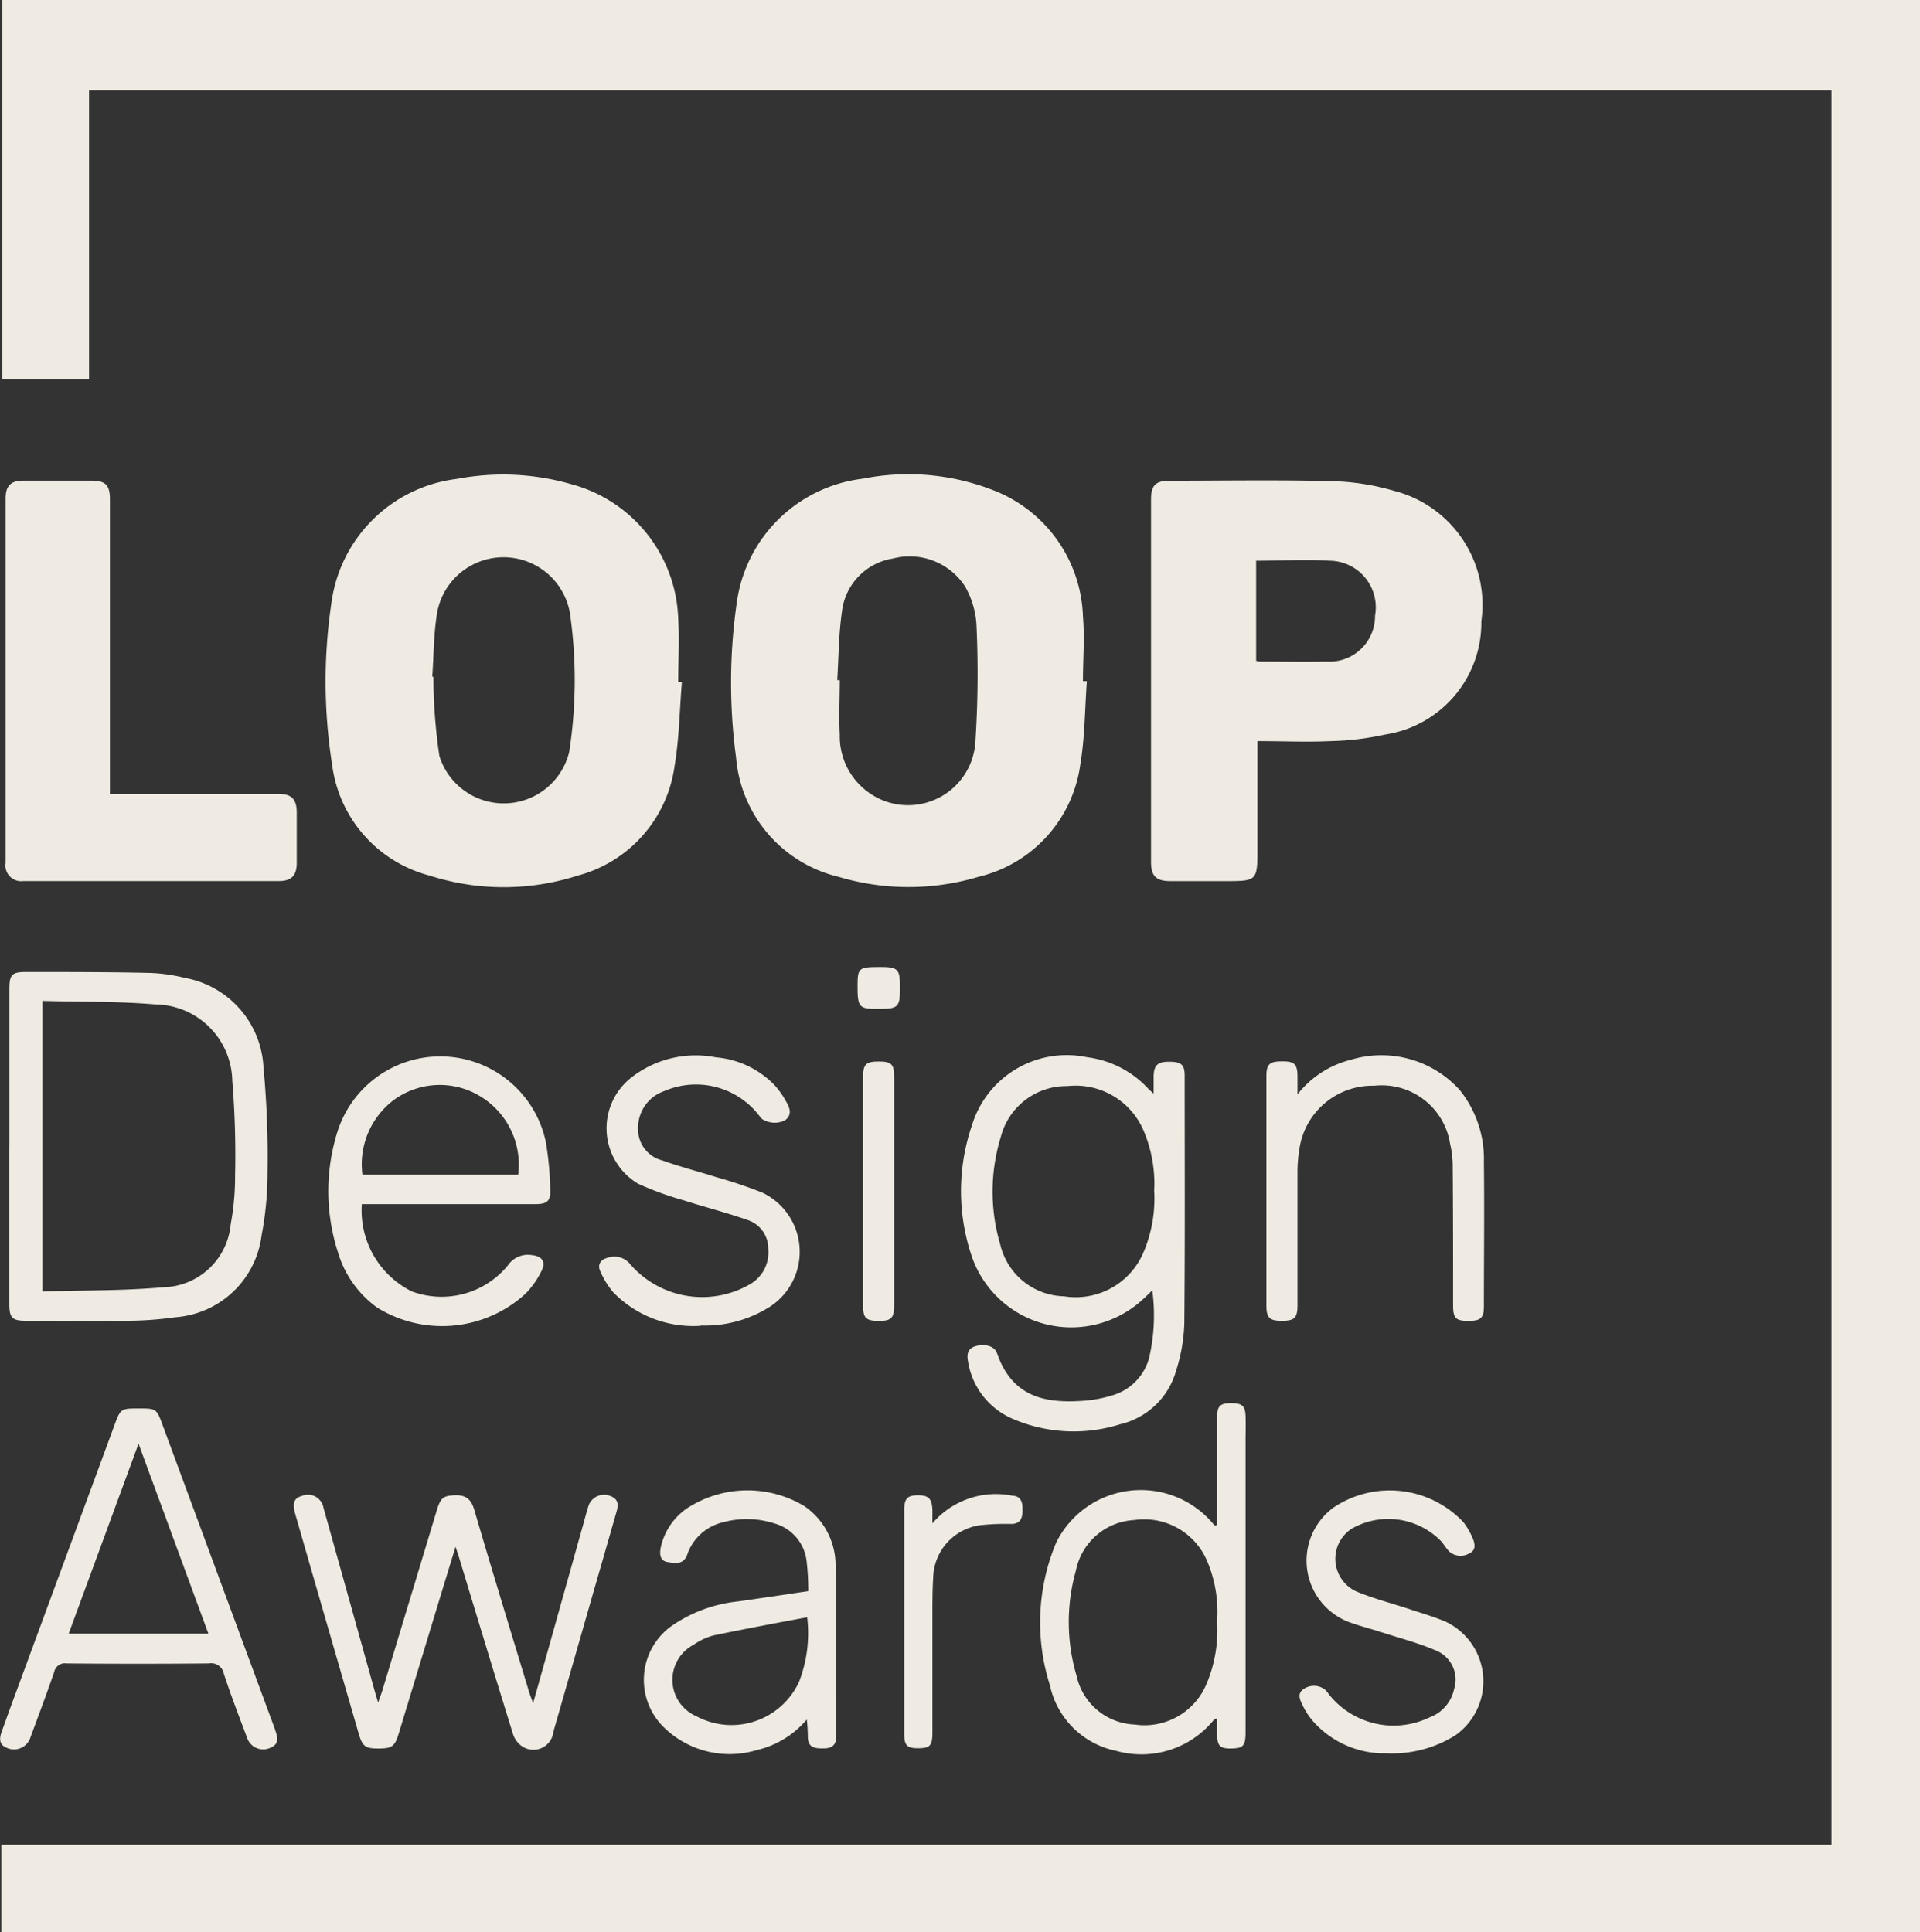
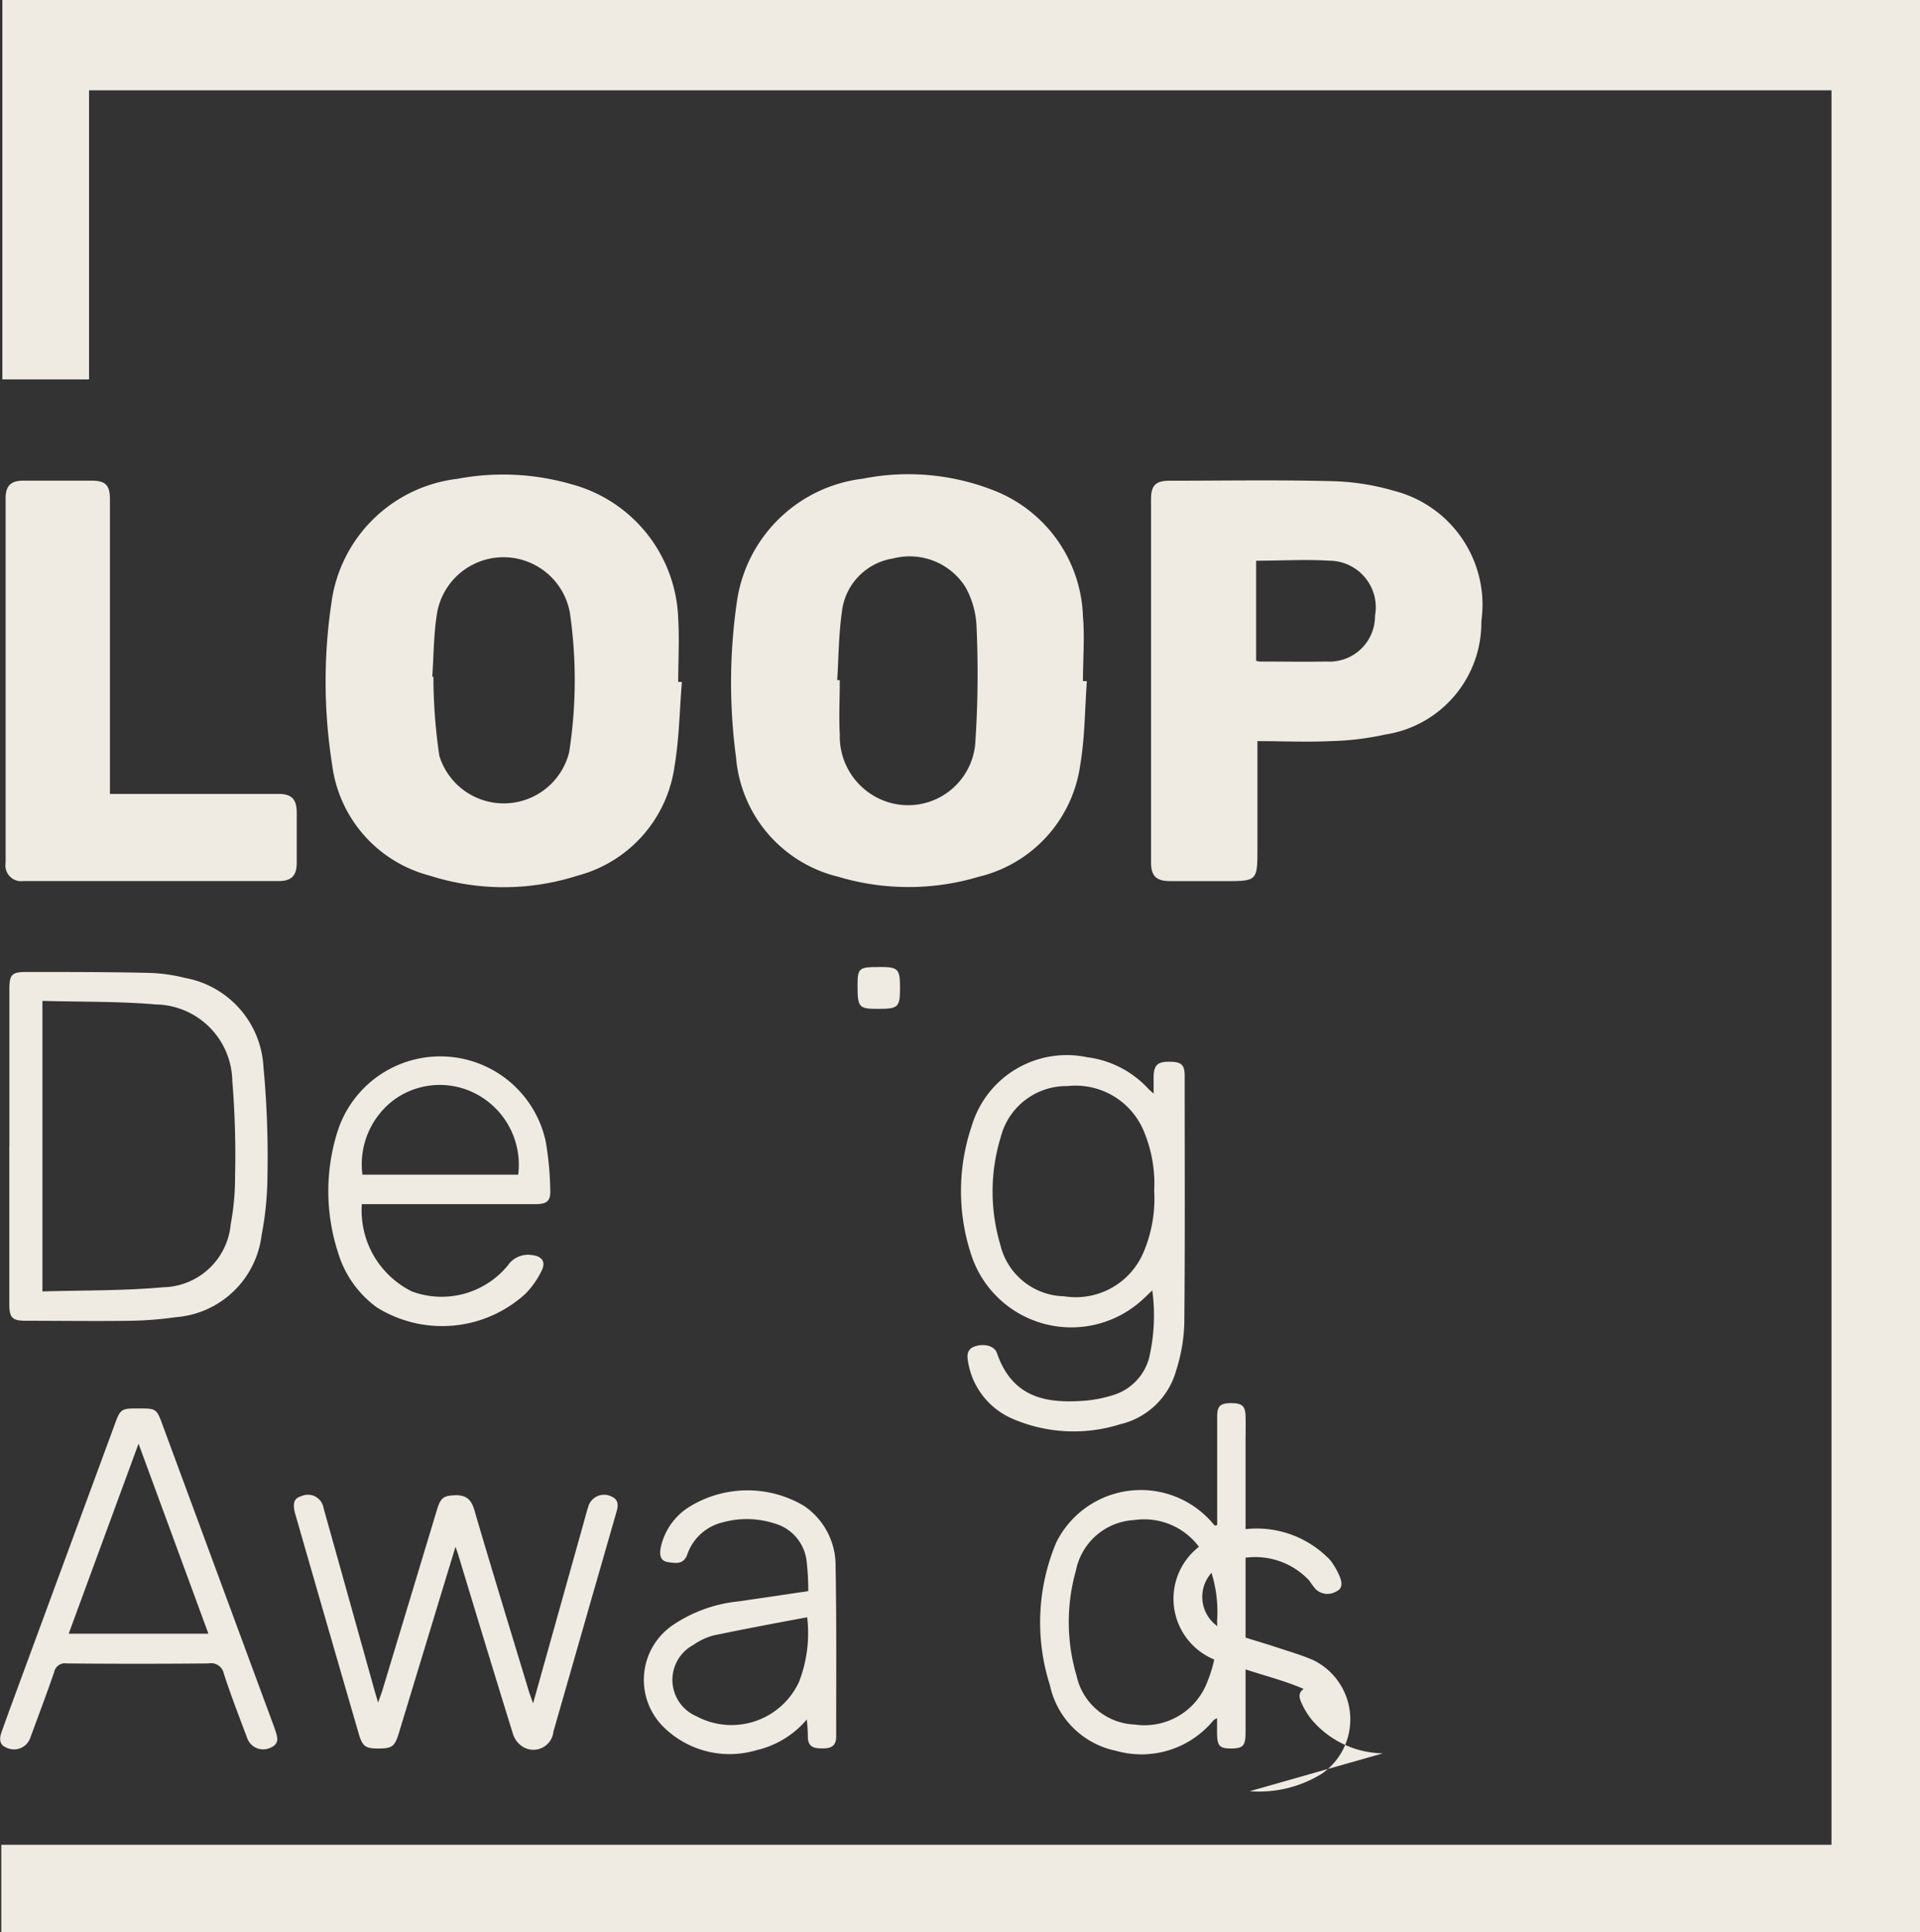
<svg xmlns="http://www.w3.org/2000/svg" width="32.539" height="32.751" viewBox="0 0 32.539 32.751">
  <rect x="0" y="0" width="32.539" height="32.751" fill="#333333" stroke="none" />
  <g id="Group_6763" data-name="Group 6763" transform="translate(0)">
    <path id="Path_286" data-name="Path 286" d="M.68,0V6.431H2.149v-4.9h29.53V31.269H.662v1.481H33.179V0Z" transform="translate(-0.64 0)" fill="#efebe2" />
    <path id="Path_287" data-name="Path 287" d="M381.312,247.176c-.034.47-.033.947-.111,1.409a2.27,2.27,0,0,1-1.717,1.9,4.154,4.154,0,0,1-2.388,0,2.273,2.273,0,0,1-1.729-2.023,9.561,9.561,0,0,1,.013-2.628,2.449,2.449,0,0,1,2.134-2.095,3.958,3.958,0,0,1,2.186.185,2.377,2.377,0,0,1,1.546,2.146c.031.365,0,.734,0,1.1l.061,0m-4.22-.017h.038c0,.307-.016.616,0,.922a1.169,1.169,0,0,0,.514,1,1.143,1.143,0,0,0,1.782-.845,17.763,17.763,0,0,0,.02-2.022,1.487,1.487,0,0,0-.19-.638,1.118,1.118,0,0,0-1.222-.479,1.033,1.033,0,0,0-.869.913c-.054.379-.054.765-.078,1.148" transform="translate(-362.893 -235.625)" fill="#efebe2" />
    <path id="Path_288" data-name="Path 288" d="M173.19,247.206c-.039.475-.045.956-.124,1.424a2.234,2.234,0,0,1-1.64,1.856,4.107,4.107,0,0,1-2.512,0,2.234,2.234,0,0,1-1.652-1.884,9.069,9.069,0,0,1-.011-2.74,2.442,2.442,0,0,1,2.129-2.1,4.175,4.175,0,0,1,1.94.091,2.444,2.444,0,0,1,1.808,2.281c.021.355,0,.713,0,1.07l.059,0m-4.228-.088h.021c0,.038,0,.077,0,.115a9.285,9.285,0,0,0,.1,1.226,1.142,1.142,0,0,0,2.2-.063,7.949,7.949,0,0,0,.012-2.363,1.143,1.143,0,0,0-2.25,0c-.059.355-.057.72-.082,1.081" transform="translate(-161.634 -235.645)" fill="#efebe2" />
    <path id="Path_289" data-name="Path 289" d="M592.661,251.023v1.834c0,.526-.009.535-.533.535-.313,0-.626,0-.94,0-.244,0-.33-.086-.33-.325q0-3.074,0-6.148c0-.236.079-.314.317-.314.906,0,1.813-.016,2.719.007a4.084,4.084,0,0,1,1.084.165,1.994,1.994,0,0,1,1.478,2.21,1.919,1.919,0,0,1-1.627,1.92,4.792,4.792,0,0,1-.928.112c-.4.019-.811,0-1.241,0m-.021-3.062v1.7a.307.307,0,0,0,.057.013c.378,0,.757.007,1.135,0a.772.772,0,0,0,.823-.777.79.79,0,0,0-.769-.932c-.409-.025-.821,0-1.247,0" transform="translate(-571.351 -238.457)" fill="#efebe2" />
    <path id="Path_290" data-name="Path 290" d="M4.592,252.05H6.527c.308,0,.615,0,.923,0,.22,0,.306.088.308.312q0,.428,0,.857c0,.212-.087.307-.3.308q-2.167,0-4.334,0a.267.267,0,0,1-.3-.307q0-3.09,0-6.18c0-.213.089-.3.3-.3q.577,0,1.154,0c.239,0,.314.075.314.316q0,2.39,0,4.779v.215" transform="translate(-2.729 -238.593)" fill="#efebe2" />
    <path id="Path_291" data-name="Path 291" d="M496.529,546.08c-.083.077-.158.155-.241.222a1.784,1.784,0,0,1-2.814-.78,3.444,3.444,0,0,1-.005-2.234,1.68,1.68,0,0,1,1.955-1.159,1.7,1.7,0,0,1,1.043.542c.017.018.038.034.083.074,0-.123,0-.214,0-.3.007-.186.073-.243.274-.24s.252.055.252.24c0,1.4.007,2.8-.006,4.2a2.9,2.9,0,0,1-.137.79,1.291,1.291,0,0,1-.954.916,2.613,2.613,0,0,1-1.834-.1,1.273,1.273,0,0,1-.741-.967c-.021-.113-.01-.211.117-.254.16-.053.331-.008.373.112.269.783.87.86,1.522.806a2.217,2.217,0,0,0,.434-.088.906.906,0,0,0,.622-.628,3.2,3.2,0,0,0,.056-1.148m.031-1.681a2.3,2.3,0,0,0-.18-1.032,1.252,1.252,0,0,0-1.289-.753,1.149,1.149,0,0,0-1.131.865,3.154,3.154,0,0,0-.009,1.818,1.138,1.138,0,0,0,1.083.88,1.246,1.246,0,0,0,1.349-.754,2.321,2.321,0,0,0,.178-1.025" transform="translate(-476.999 -524.209)" fill="#efebe2" />
    <path id="Path_292" data-name="Path 292" d="M4.821,501.952q0-1.327,0-2.654c0-.253.042-.295.3-.293.7,0,1.4,0,2.093.016a2.851,2.851,0,0,1,.585.085,1.621,1.621,0,0,1,1.328,1.509,16.363,16.363,0,0,1,.068,1.825,5.542,5.542,0,0,1-.1,1.03,1.588,1.588,0,0,1-1.46,1.387,5.97,5.97,0,0,1-.77.06c-.588.009-1.176,0-1.764,0-.23,0-.281-.05-.281-.28q0-1.344,0-2.687m.561-2.453v4.923c.691-.021,1.374-.01,2.049-.071a1.174,1.174,0,0,0,1.142-1.069,4.389,4.389,0,0,0,.074-.818,15.474,15.474,0,0,0-.047-1.612,1.32,1.32,0,0,0-1.3-1.295c-.633-.054-1.271-.042-1.921-.06" transform="translate(-4.662 -482.53)" fill="#efebe2" />
    <path id="Path_293" data-name="Path 293" d="M154.967,770.922l.845-3.017c.028-.1.054-.2.085-.3a.28.28,0,0,1,.4-.182c.115.052.114.146.084.251q-.2.7-.4,1.392l-.671,2.341a.341.341,0,0,1-.508.263.388.388,0,0,1-.179-.229c-.311-1-.613-2-.918-3.005-.013-.042-.027-.083-.054-.163-.111.364-.212.694-.312,1.024q-.325,1.07-.65,2.141c-.068.221-.115.254-.339.255s-.276-.032-.34-.253q-.539-1.857-1.073-3.714c-.054-.189-.023-.276.1-.31a.268.268,0,0,1,.377.2q.435,1.553.868,3.106c.013.047.028.094.057.193.034-.1.056-.153.073-.209q.462-1.528.923-3.055c.065-.215.114-.245.324-.251.18,0,.26.08.31.248.3,1.026.615,2.049.924,3.072.017.055.038.109.07.2" transform="translate(-145.931 -742.056)" fill="#efebe2" />
    <path id="Path_294" data-name="Path 294" d="M2.341,723.107c.308,0,.312,0,.416.285l1.881,5.093c.006.015.011.031.017.047.039.121.1.253-.068.324a.287.287,0,0,1-.4-.168c-.135-.359-.274-.718-.393-1.083a.22.22,0,0,0-.258-.176q-1.2.011-2.407,0a.185.185,0,0,0-.211.147c-.127.368-.264.733-.4,1.1a.292.292,0,0,1-.408.181c-.128-.052-.121-.159-.084-.263.11-.31.224-.618.338-.927L1.94,723.39c.1-.276.112-.283.4-.283m.007.6-1.183,3.218H3.532l-1.183-3.218" transform="translate(0 -699.234)" fill="#efebe2" />
    <path id="Path_295" data-name="Path 295" d="M537.069,722.5v-.158c0-.56,0-1.121,0-1.682,0-.175.052-.222.227-.225.192,0,.248.042.254.218.005.154,0,.308,0,.462q0,2.448,0,4.9c0,.22-.039.267-.215.273-.224.007-.267-.035-.268-.265,0-.077,0-.153,0-.247a.234.234,0,0,0-.06.034,1.579,1.579,0,0,1-1.653.518,1.443,1.443,0,0,1-1.12-1.113,3.5,3.5,0,0,1,.107-2.417,1.6,1.6,0,0,1,2.635-.347c.017.021.035.04.053.06l.038-.008m0,1.626a2.192,2.192,0,0,0-.166-1.012,1.158,1.158,0,0,0-1.239-.7,1.064,1.064,0,0,0-.986.852,3.207,3.207,0,0,0,.01,1.787,1.051,1.051,0,0,0,.987.827,1.139,1.139,0,0,0,1.227-.718,2.323,2.323,0,0,0,.167-1.031" transform="translate(-516.441 -696.652)" fill="#efebe2" />
    <path id="Path_296" data-name="Path 296" d="M169.1,544.889a1.532,1.532,0,0,0,.849,1.48,1.452,1.452,0,0,0,1.624-.439.411.411,0,0,1,.409-.177c.164.016.24.107.169.256a1.455,1.455,0,0,1-.279.4,2.092,2.092,0,0,1-2.513.233,1.776,1.776,0,0,1-.664-.938,3.364,3.364,0,0,1-.008-2.043,1.828,1.828,0,0,1,3.531.173,5.349,5.349,0,0,1,.075.8c.011.2-.051.255-.25.255-.638,0-1.275,0-1.913,0H169.1m2.65-.5a1.355,1.355,0,0,0-.633-1.322,1.32,1.32,0,0,0-1.461.046,1.366,1.366,0,0,0-.546,1.276Z" transform="translate(-162.968 -524.479)" fill="#efebe2" />
    <path id="Path_297" data-name="Path 297" d="M333.387,766.858a4.234,4.234,0,0,0-.03-.523.752.752,0,0,0-.543-.624,1.535,1.535,0,0,0-.878-.018.842.842,0,0,0-.6.546c-.064.177-.206.145-.33.127-.139-.02-.139-.143-.119-.248a1.08,1.08,0,0,1,.451-.667,1.875,1.875,0,0,1,1.979-.036,1.219,1.219,0,0,1,.533,1.029c.018.962.009,1.924.01,2.885,0,.14-.075.194-.208.195s-.263,0-.272-.18a2.833,2.833,0,0,0-.018-.31,1.577,1.577,0,0,1-.848.519,1.594,1.594,0,0,1-1.573-.385,1.123,1.123,0,0,1,.141-1.727,2.414,2.414,0,0,1,1.117-.408c.385-.055.77-.113,1.185-.174m-.016.443c-.544.1-1.067.2-1.586.307a1.069,1.069,0,0,0-.34.16.671.671,0,0,0,.047,1.209,1.26,1.26,0,0,0,1.741-.581,2.283,2.283,0,0,0,.138-1.1" transform="translate(-319.689 -739.889)" fill="#efebe2" />
-     <path id="Path_298" data-name="Path 298" d="M650.486,542.988a1.654,1.654,0,0,1,.9-.589,1.788,1.788,0,0,1,1.852.51,1.868,1.868,0,0,1,.41,1.225c.01.813,0,1.627,0,2.44,0,.2-.052.251-.272.249-.2,0-.249-.047-.25-.254,0-.8,0-1.6-.007-2.407a1.625,1.625,0,0,0-.044-.342,1.172,1.172,0,0,0-1.285-.983,1.252,1.252,0,0,0-1.266,1.055,2.474,2.474,0,0,0-.035.409c0,.753,0,1.506,0,2.258,0,.212-.051.262-.261.263s-.266-.05-.266-.258q0-1.945,0-3.891c0-.2.054-.251.275-.249.2,0,.251.048.252.254,0,.088,0,.175,0,.309" transform="translate(-628.5 -524.434)" fill="#efebe2" />
-     <path id="Path_299" data-name="Path 299" d="M309.243,546.935a1.891,1.891,0,0,1-1.488-.573,1.433,1.433,0,0,1-.213-.347c-.06-.124.013-.208.128-.234a.341.341,0,0,1,.381.115,1.616,1.616,0,0,0,2.026.335.622.622,0,0,0,.31-.6.508.508,0,0,0-.353-.49c-.356-.125-.723-.218-1.083-.333a5.413,5.413,0,0,1-.77-.281,1.093,1.093,0,0,1-.141-1.779,1.774,1.774,0,0,1,1.456-.364,1.57,1.57,0,0,1,.993.467,1.43,1.43,0,0,1,.207.294c.057.1.1.217-.027.308a.393.393,0,0,1-.388-.024.4.4,0,0,1-.043-.05,1.352,1.352,0,0,0-1.615-.422.656.656,0,0,0-.442.617.544.544,0,0,0,.407.557c.3.108.607.186.91.282a7.75,7.75,0,0,1,.793.267,1.111,1.111,0,0,1,.139,1.922,2.05,2.05,0,0,1-1.186.328" transform="translate(-297.367 -524.463)" fill="#efebe2" />
-     <path id="Path_300" data-name="Path 300" d="M668.435,769.668a1.611,1.611,0,0,1-1.2-.562,1.216,1.216,0,0,1-.166-.263c-.044-.088-.088-.193.023-.266a.307.307,0,0,1,.355.006.327.327,0,0,1,.064.074,1.4,1.4,0,0,0,1.717.4.656.656,0,0,0,.413-.478.531.531,0,0,0-.294-.648c-.294-.129-.61-.211-.917-.31-.188-.061-.38-.109-.565-.176a1.114,1.114,0,0,1-.265-1.945,1.714,1.714,0,0,1,2.2.251,1.26,1.26,0,0,1,.149.254c.045.1.072.22-.05.273a.289.289,0,0,1-.35-.04,1.641,1.641,0,0,1-.108-.145,1.251,1.251,0,0,0-1.537-.232.608.608,0,0,0,.079,1.062c.292.123.6.2.9.3.208.069.419.13.62.216a1.119,1.119,0,0,1,.157,1.925,2.025,2.025,0,0,1-1.227.3" transform="translate(-644.998 -739.949)" fill="#efebe2" />
-     <path id="Path_301" data-name="Path 301" d="M464.64,768.211a1.413,1.413,0,0,1,1.355-.469c.165.006.176.141.172.267s-.046.212-.194.212a3.829,3.829,0,0,0-.46.015.919.919,0,0,0-.86.9c-.011.159-.012.318-.013.477,0,.714,0,1.428,0,2.142,0,.222-.04.266-.236.267s-.242-.042-.242-.258q0-1.886,0-3.773c0-.2.052-.255.232-.256s.243.058.246.263c0,.07,0,.141,0,.211" transform="translate(-448.838 -742.39)" fill="#efebe2" />
-     <path id="Path_302" data-name="Path 302" d="M443.541,547.161q0,.963,0,1.927c0,.208-.049.259-.244.262-.23,0-.283-.041-.283-.257q0-1.943,0-3.886c0-.21.053-.256.269-.255s.258.05.258.266q0,.971,0,1.943" transform="translate(-428.387 -526.96)" fill="#efebe2" />
+     <path id="Path_300" data-name="Path 300" d="M668.435,769.668a1.611,1.611,0,0,1-1.2-.562,1.216,1.216,0,0,1-.166-.263c-.044-.088-.088-.193.023-.266c-.294-.129-.61-.211-.917-.31-.188-.061-.38-.109-.565-.176a1.114,1.114,0,0,1-.265-1.945,1.714,1.714,0,0,1,2.2.251,1.26,1.26,0,0,1,.149.254c.045.1.072.22-.05.273a.289.289,0,0,1-.35-.04,1.641,1.641,0,0,1-.108-.145,1.251,1.251,0,0,0-1.537-.232.608.608,0,0,0,.079,1.062c.292.123.6.2.9.3.208.069.419.13.62.216a1.119,1.119,0,0,1,.157,1.925,2.025,2.025,0,0,1-1.227.3" transform="translate(-644.998 -739.949)" fill="#efebe2" />
    <path id="Path_303" data-name="Path 303" d="M440.555,496.5c.325,0,.354.029.354.358s-.035.351-.364.352-.356-.02-.356-.387c0-.305.02-.322.366-.322" transform="translate(-425.656 -480.11)" fill="#efebe2" />
  </g>
</svg>